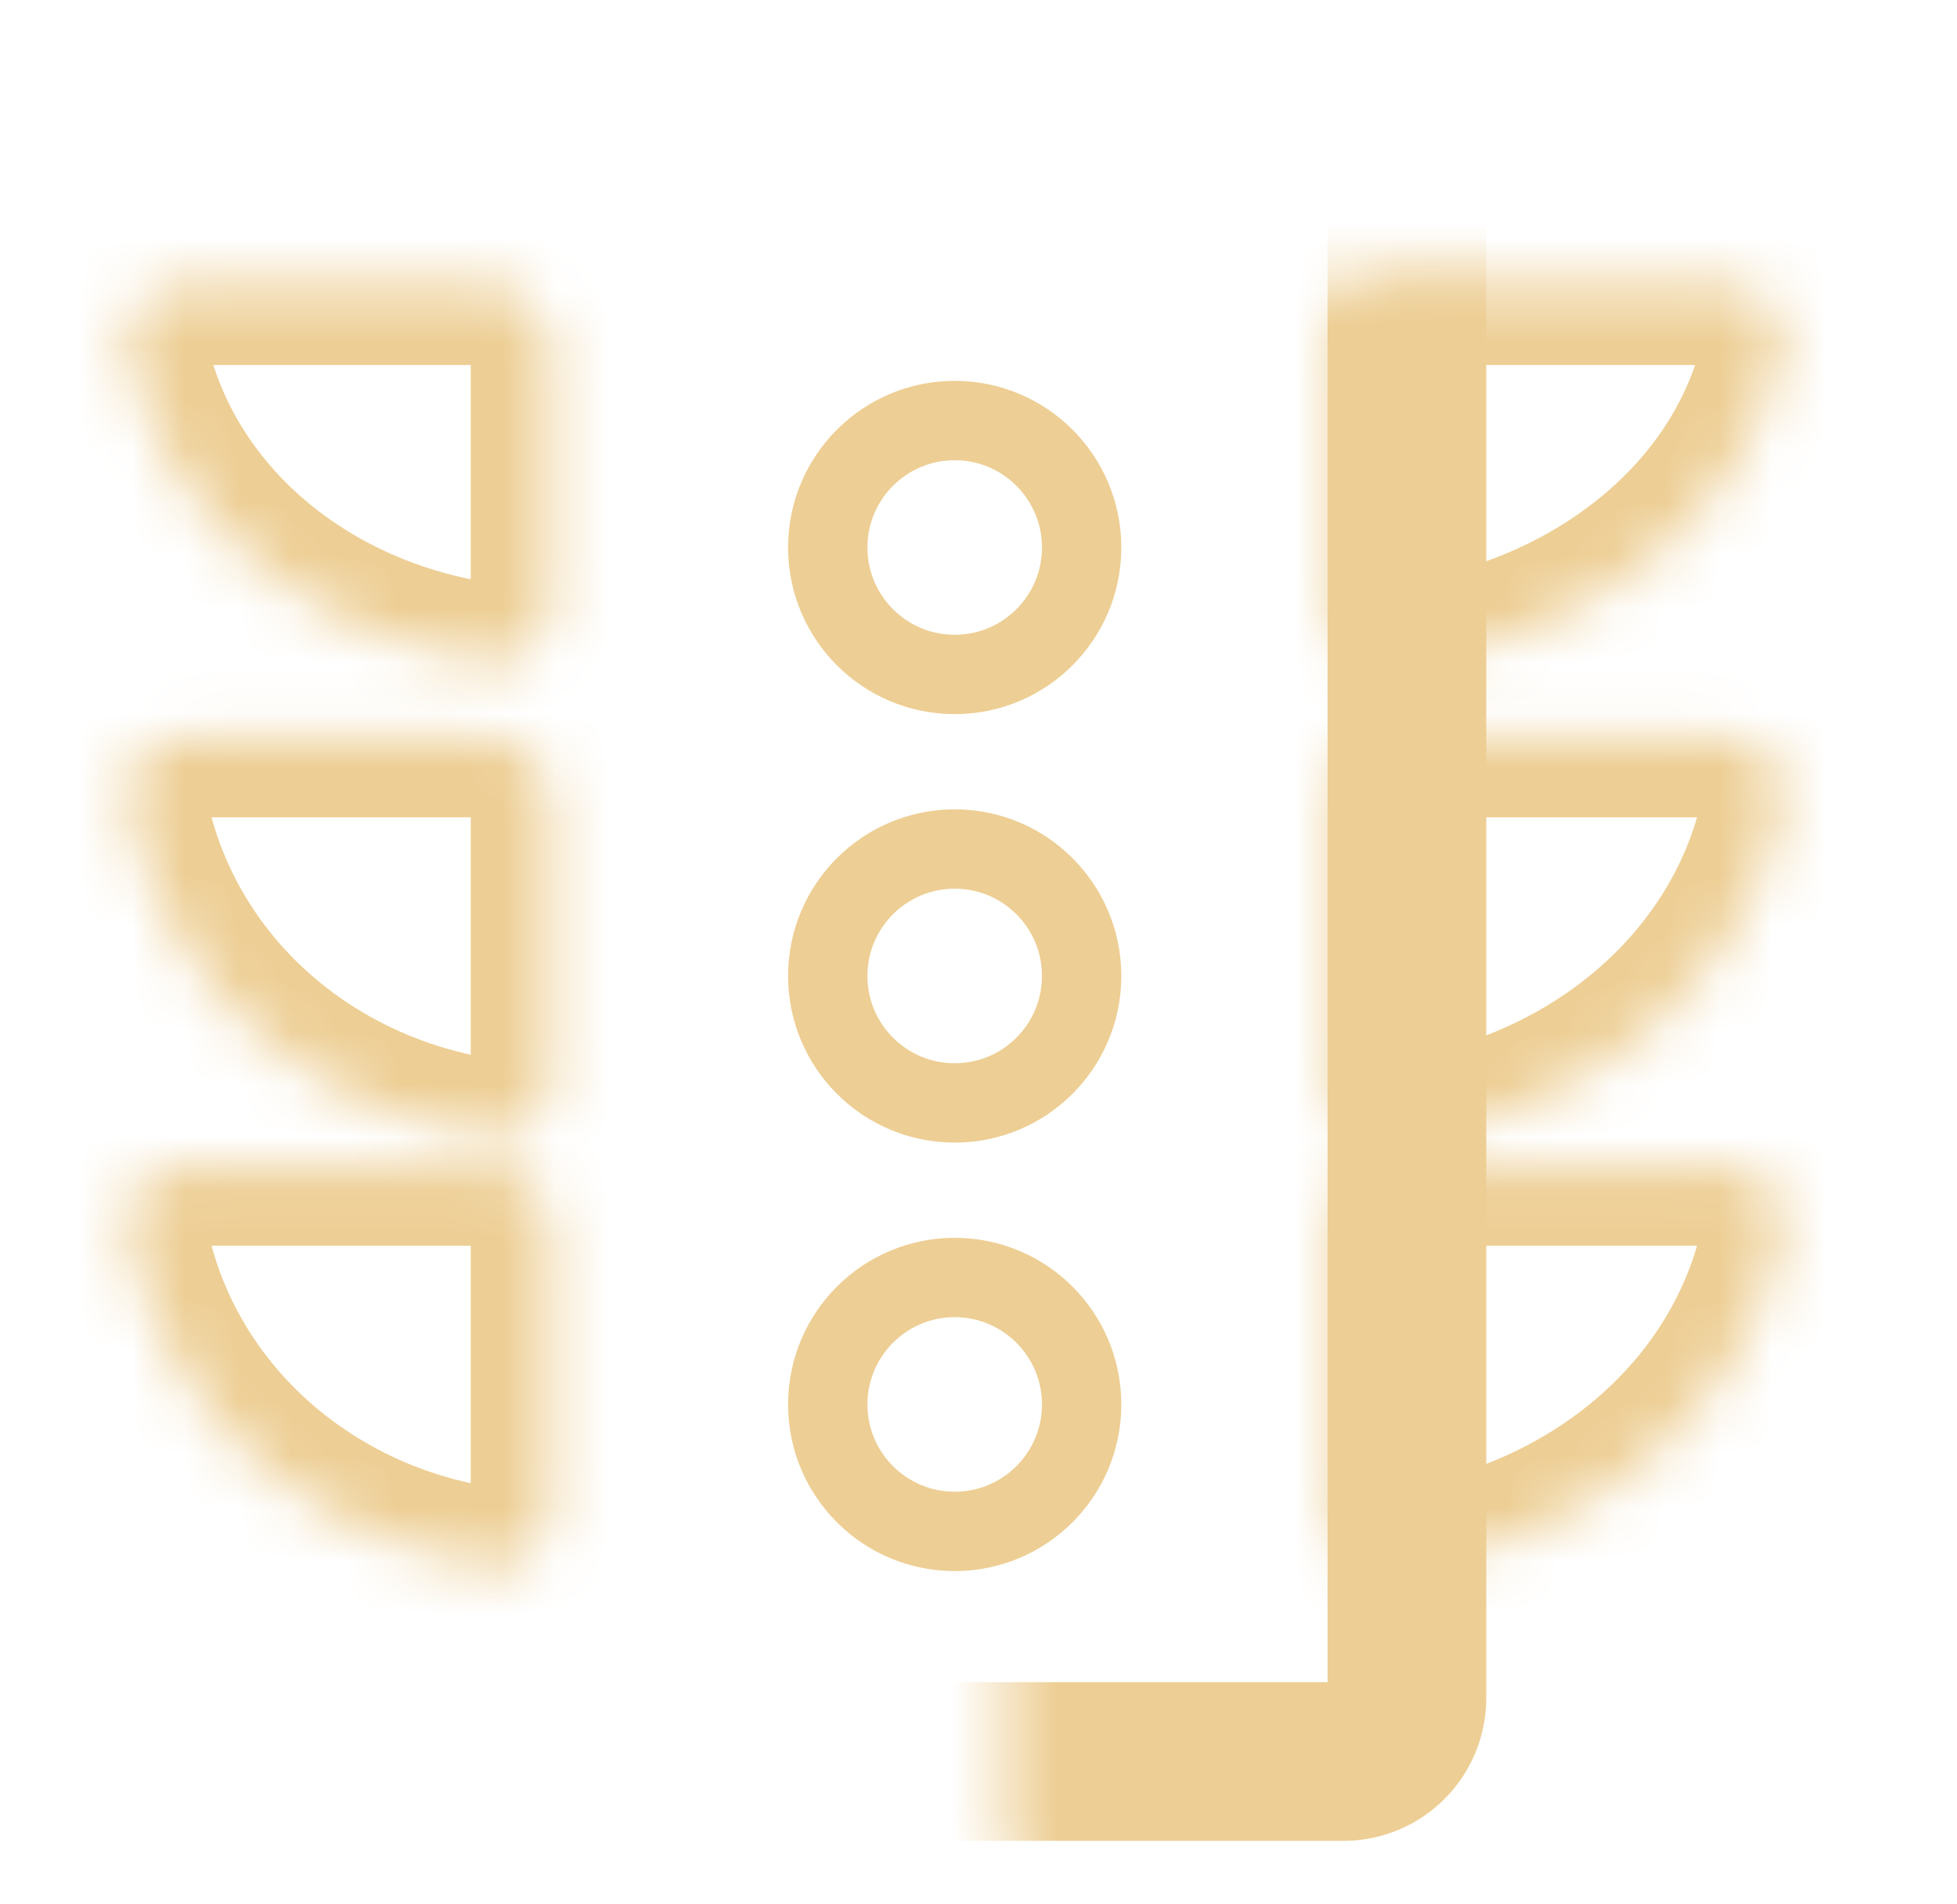
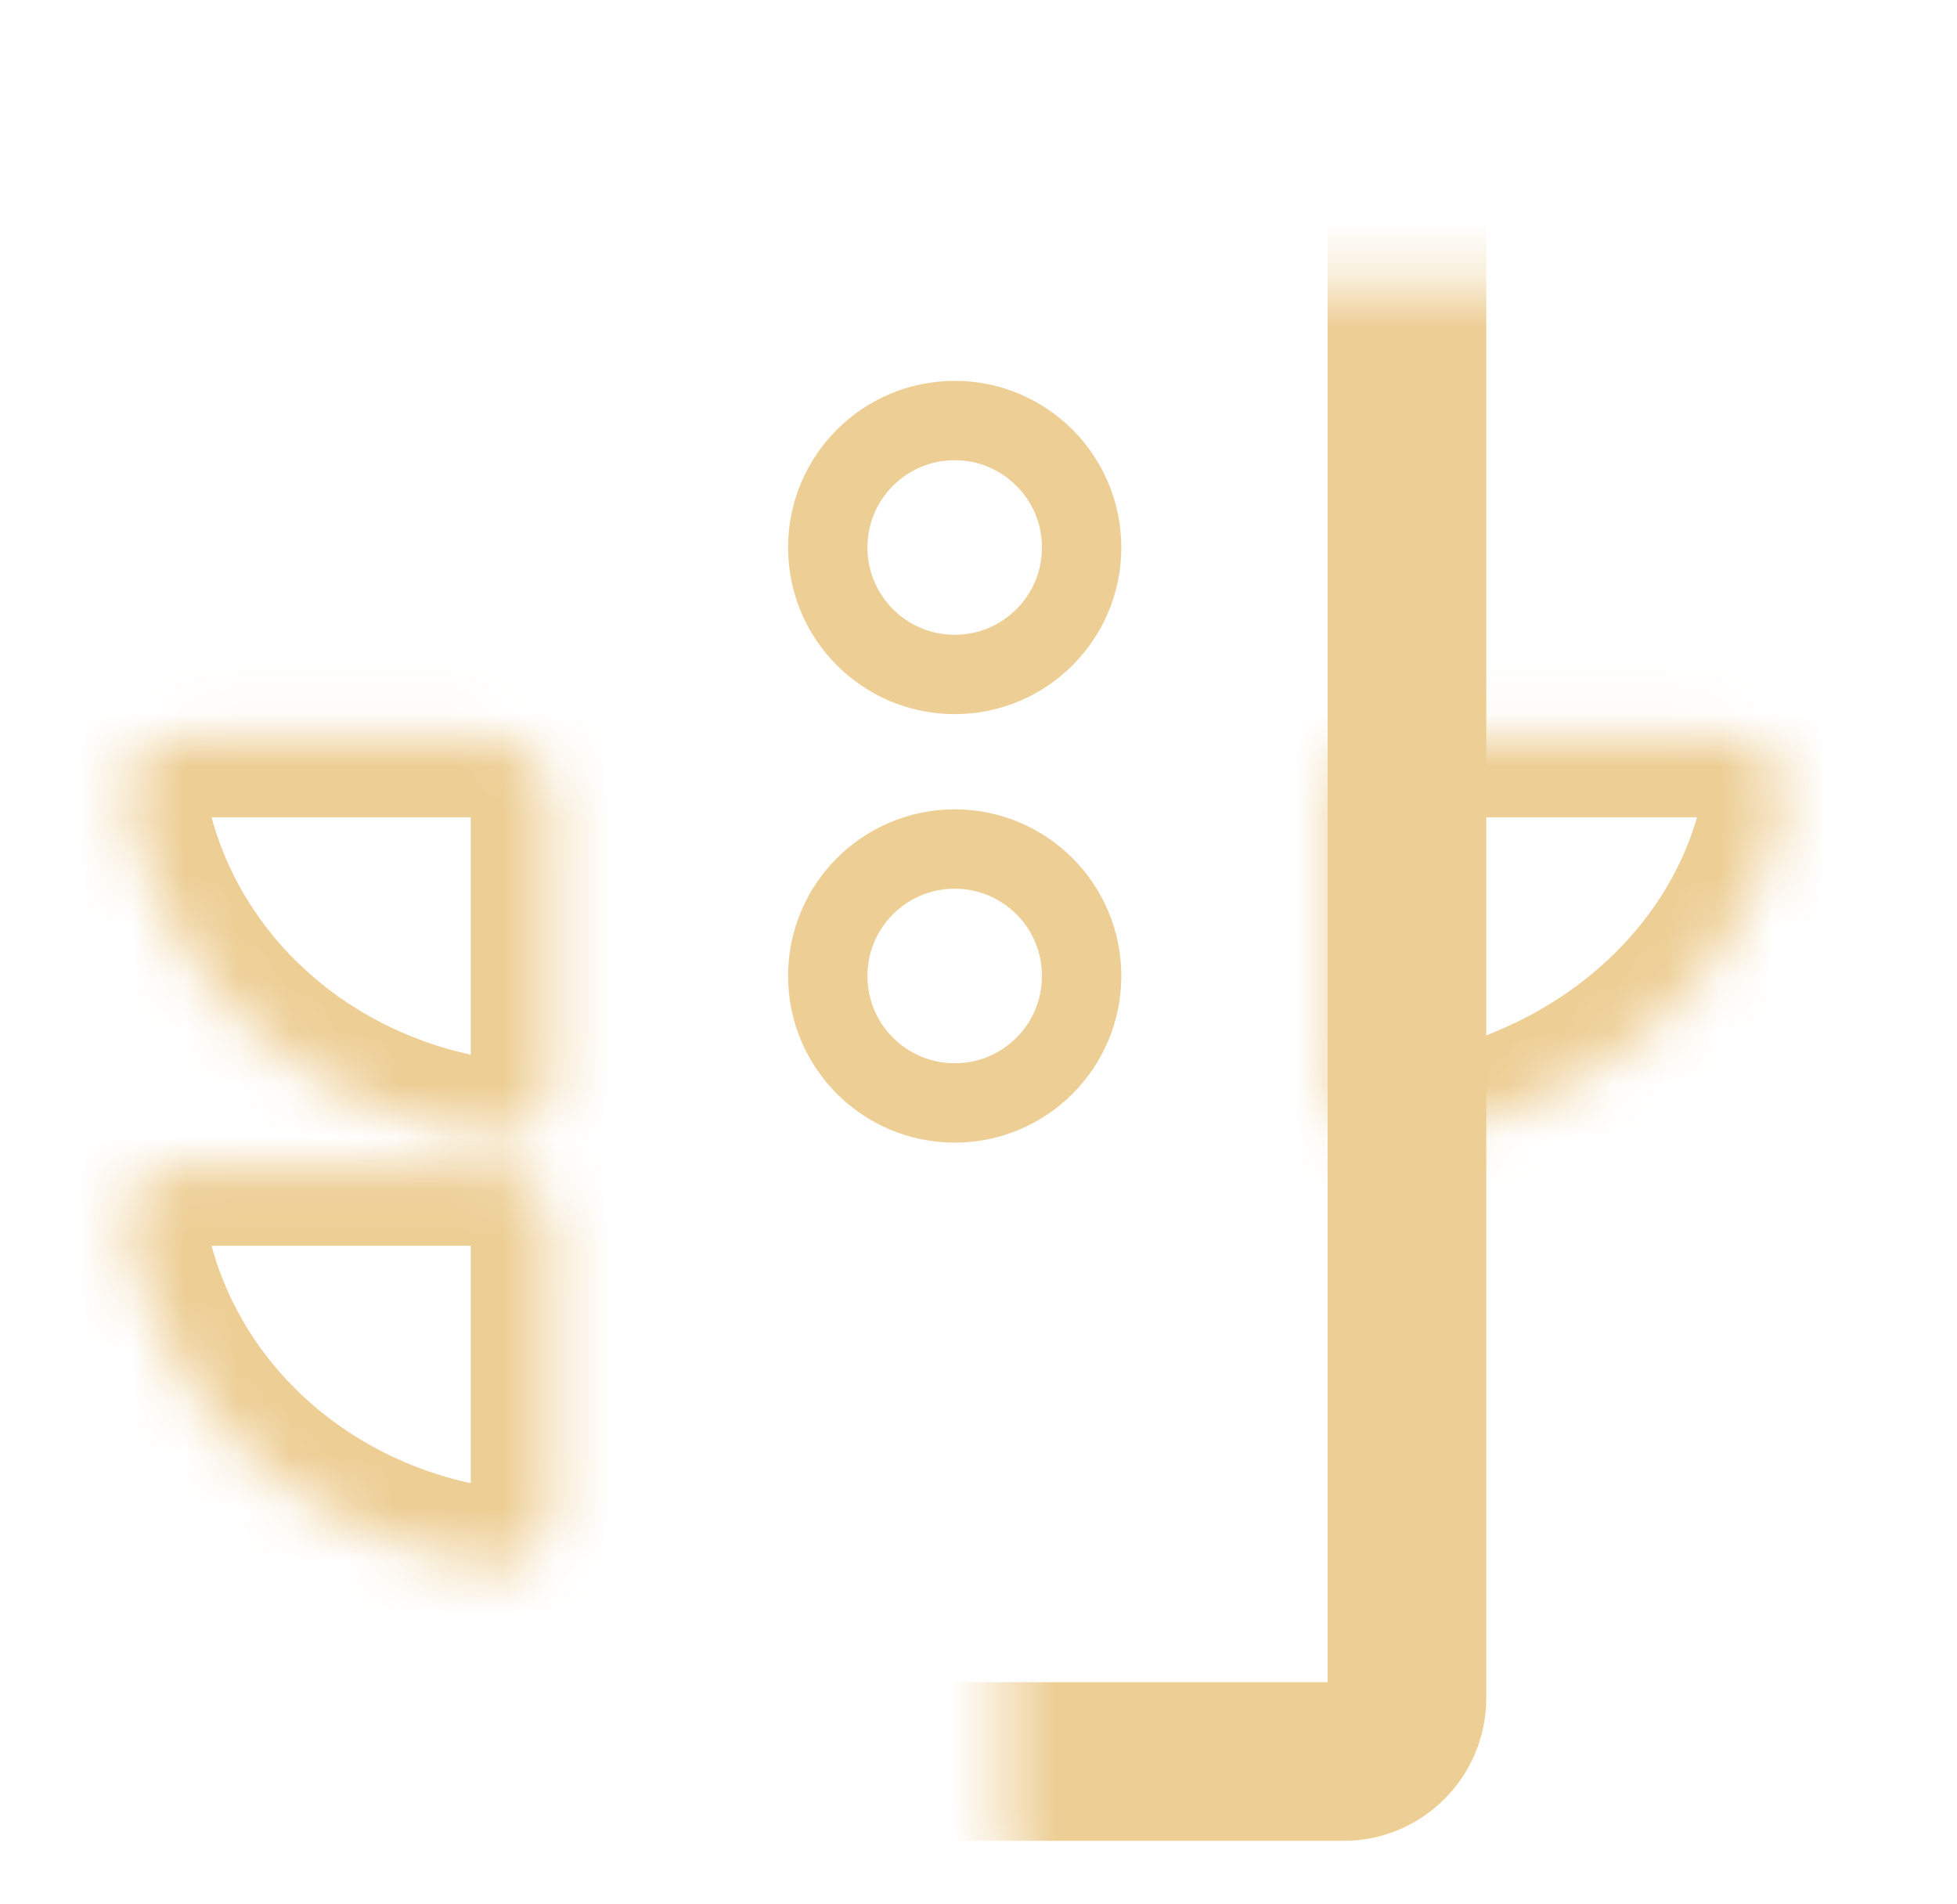
<svg xmlns="http://www.w3.org/2000/svg" width="37" height="36" viewBox="0 0 37 36" fill="none">
  <mask id="path-1-inside-1_4323_40502" fill="white">
    <rect x="9.5" y="2.7" width="17.1" height="30.6" rx="1.2" />
  </mask>
  <rect x="9.5" y="2.7" width="17.1" height="30.6" rx="1.2" stroke="#EDCE94" stroke-width="3" mask="url(#path-1-inside-1_4323_40502)" />
  <circle cx="18.05" cy="10.35" r="2.4" stroke="#EDCE94" stroke-width="1.5" />
  <mask id="path-3-inside-2_4323_40502" fill="white">
-     <path d="M3.5 5.4C2.837 5.4 2.289 5.942 2.412 6.593C2.513 7.128 2.682 7.652 2.917 8.156C3.324 9.029 3.92 9.823 4.672 10.491C5.425 11.16 6.318 11.69 7.3 12.052C7.912 12.277 8.551 12.435 9.203 12.521C9.86 12.608 10.4 12.063 10.4 11.4L10.4 6.6C10.4 5.937 9.863 5.4 9.2 5.4H3.5Z" />
-   </mask>
+     </mask>
  <path d="M3.5 5.4C2.837 5.4 2.289 5.942 2.412 6.593C2.513 7.128 2.682 7.652 2.917 8.156C3.324 9.029 3.92 9.823 4.672 10.491C5.425 11.16 6.318 11.69 7.3 12.052C7.912 12.277 8.551 12.435 9.203 12.521C9.86 12.608 10.4 12.063 10.4 11.4L10.4 6.6C10.4 5.937 9.863 5.4 9.2 5.4H3.5Z" stroke="#EDCE94" stroke-width="3" mask="url(#path-3-inside-2_4323_40502)" />
  <mask id="path-4-inside-3_4323_40502" fill="white">
    <path d="M3.5 13.95C2.837 13.95 2.29 14.491 2.399 15.144C2.499 15.738 2.672 16.32 2.917 16.877C3.324 17.805 3.92 18.649 4.672 19.359C5.425 20.07 6.318 20.633 7.3 21.017C7.912 21.257 8.552 21.424 9.204 21.516C9.86 21.608 10.4 21.062 10.4 20.4L10.4 15.15C10.4 14.487 9.863 13.95 9.2 13.95H3.5Z" />
  </mask>
  <path d="M3.5 13.95C2.837 13.95 2.29 14.491 2.399 15.144C2.499 15.738 2.672 16.32 2.917 16.877C3.324 17.805 3.92 18.649 4.672 19.359C5.425 20.07 6.318 20.633 7.3 21.017C7.912 21.257 8.552 21.424 9.204 21.516C9.86 21.608 10.4 21.062 10.4 20.4L10.4 15.15C10.4 14.487 9.863 13.95 9.2 13.95H3.5Z" stroke="#EDCE94" stroke-width="3" mask="url(#path-4-inside-3_4323_40502)" />
  <mask id="path-5-inside-4_4323_40502" fill="white">
    <path d="M3.5 22.05C2.837 22.05 2.29 22.591 2.399 23.244C2.499 23.838 2.672 24.42 2.917 24.977C3.324 25.906 3.92 26.749 4.672 27.459C5.425 28.17 6.318 28.733 7.3 29.118C7.912 29.357 8.552 29.524 9.204 29.616C9.86 29.709 10.4 29.163 10.4 28.5L10.4 23.25C10.4 22.587 9.863 22.05 9.2 22.05H3.5Z" />
  </mask>
  <path d="M3.5 22.05C2.837 22.05 2.29 22.591 2.399 23.244C2.499 23.838 2.672 24.42 2.917 24.977C3.324 25.906 3.92 26.749 4.672 27.459C5.425 28.17 6.318 28.733 7.3 29.118C7.912 29.357 8.552 29.524 9.204 29.616C9.86 29.709 10.4 29.163 10.4 28.5L10.4 23.25C10.4 22.587 9.863 22.05 9.2 22.05H3.5Z" stroke="#EDCE94" stroke-width="3" mask="url(#path-5-inside-4_4323_40502)" />
  <mask id="path-6-inside-5_4323_40502" fill="white">
    <path d="M32.599 5.4C33.262 5.4 33.811 5.942 33.681 6.592C33.575 7.127 33.396 7.652 33.148 8.156C32.719 9.029 32.089 9.823 31.295 10.491C30.501 11.16 29.558 11.69 28.521 12.052C27.855 12.285 27.157 12.445 26.446 12.529C25.788 12.608 25.249 12.063 25.249 11.4L25.249 6.6C25.249 5.937 25.787 5.4 26.449 5.4H32.599Z" />
  </mask>
-   <path d="M32.599 5.4C33.262 5.4 33.811 5.942 33.681 6.592C33.575 7.127 33.396 7.652 33.148 8.156C32.719 9.029 32.089 9.823 31.295 10.491C30.501 11.16 29.558 11.69 28.521 12.052C27.855 12.285 27.157 12.445 26.446 12.529C25.788 12.608 25.249 12.063 25.249 11.4L25.249 6.6C25.249 5.937 25.787 5.4 26.449 5.4H32.599Z" stroke="#EDCE94" stroke-width="3" mask="url(#path-6-inside-5_4323_40502)" />
  <mask id="path-7-inside-6_4323_40502" fill="white">
    <path d="M32.599 13.95C33.262 13.95 33.81 14.491 33.694 15.144C33.59 15.737 33.407 16.319 33.148 16.877C32.719 17.805 32.089 18.649 31.295 19.359C30.501 20.07 29.558 20.633 28.521 21.017C27.855 21.265 27.157 21.434 26.446 21.524C25.789 21.608 25.249 21.062 25.249 20.4L25.249 15.15C25.249 14.487 25.787 13.95 26.449 13.95H32.599Z" />
  </mask>
  <path d="M32.599 13.95C33.262 13.95 33.81 14.491 33.694 15.144C33.59 15.737 33.407 16.319 33.148 16.877C32.719 17.805 32.089 18.649 31.295 19.359C30.501 20.07 29.558 20.633 28.521 21.017C27.855 21.265 27.157 21.434 26.446 21.524C25.789 21.608 25.249 21.062 25.249 20.4L25.249 15.15C25.249 14.487 25.787 13.95 26.449 13.95H32.599Z" stroke="#EDCE94" stroke-width="3" mask="url(#path-7-inside-6_4323_40502)" />
  <mask id="path-8-inside-7_4323_40502" fill="white">
    <path d="M32.599 22.05C33.262 22.05 33.81 22.591 33.694 23.244C33.59 23.837 33.407 24.419 33.148 24.977C32.719 25.906 32.089 26.749 31.295 27.459C30.501 28.17 29.558 28.733 28.521 29.118C27.855 29.365 27.157 29.535 26.446 29.625C25.789 29.708 25.249 29.163 25.249 28.5L25.249 23.25C25.249 22.587 25.787 22.05 26.449 22.05H32.599Z" />
  </mask>
-   <path d="M32.599 22.05C33.262 22.05 33.81 22.591 33.694 23.244C33.59 23.837 33.407 24.419 33.148 24.977C32.719 25.906 32.089 26.749 31.295 27.459C30.501 28.17 29.558 28.733 28.521 29.118C27.855 29.365 27.157 29.535 26.446 29.625C25.789 29.708 25.249 29.163 25.249 28.5L25.249 23.25C25.249 22.587 25.787 22.05 26.449 22.05H32.599Z" stroke="#EDCE94" stroke-width="3" mask="url(#path-8-inside-7_4323_40502)" />
  <circle cx="18.05" cy="18.45" r="2.4" stroke="#EDCE94" stroke-width="1.5" />
-   <circle cx="18.05" cy="26.55" r="2.4" stroke="#EDCE94" stroke-width="1.5" />
</svg>